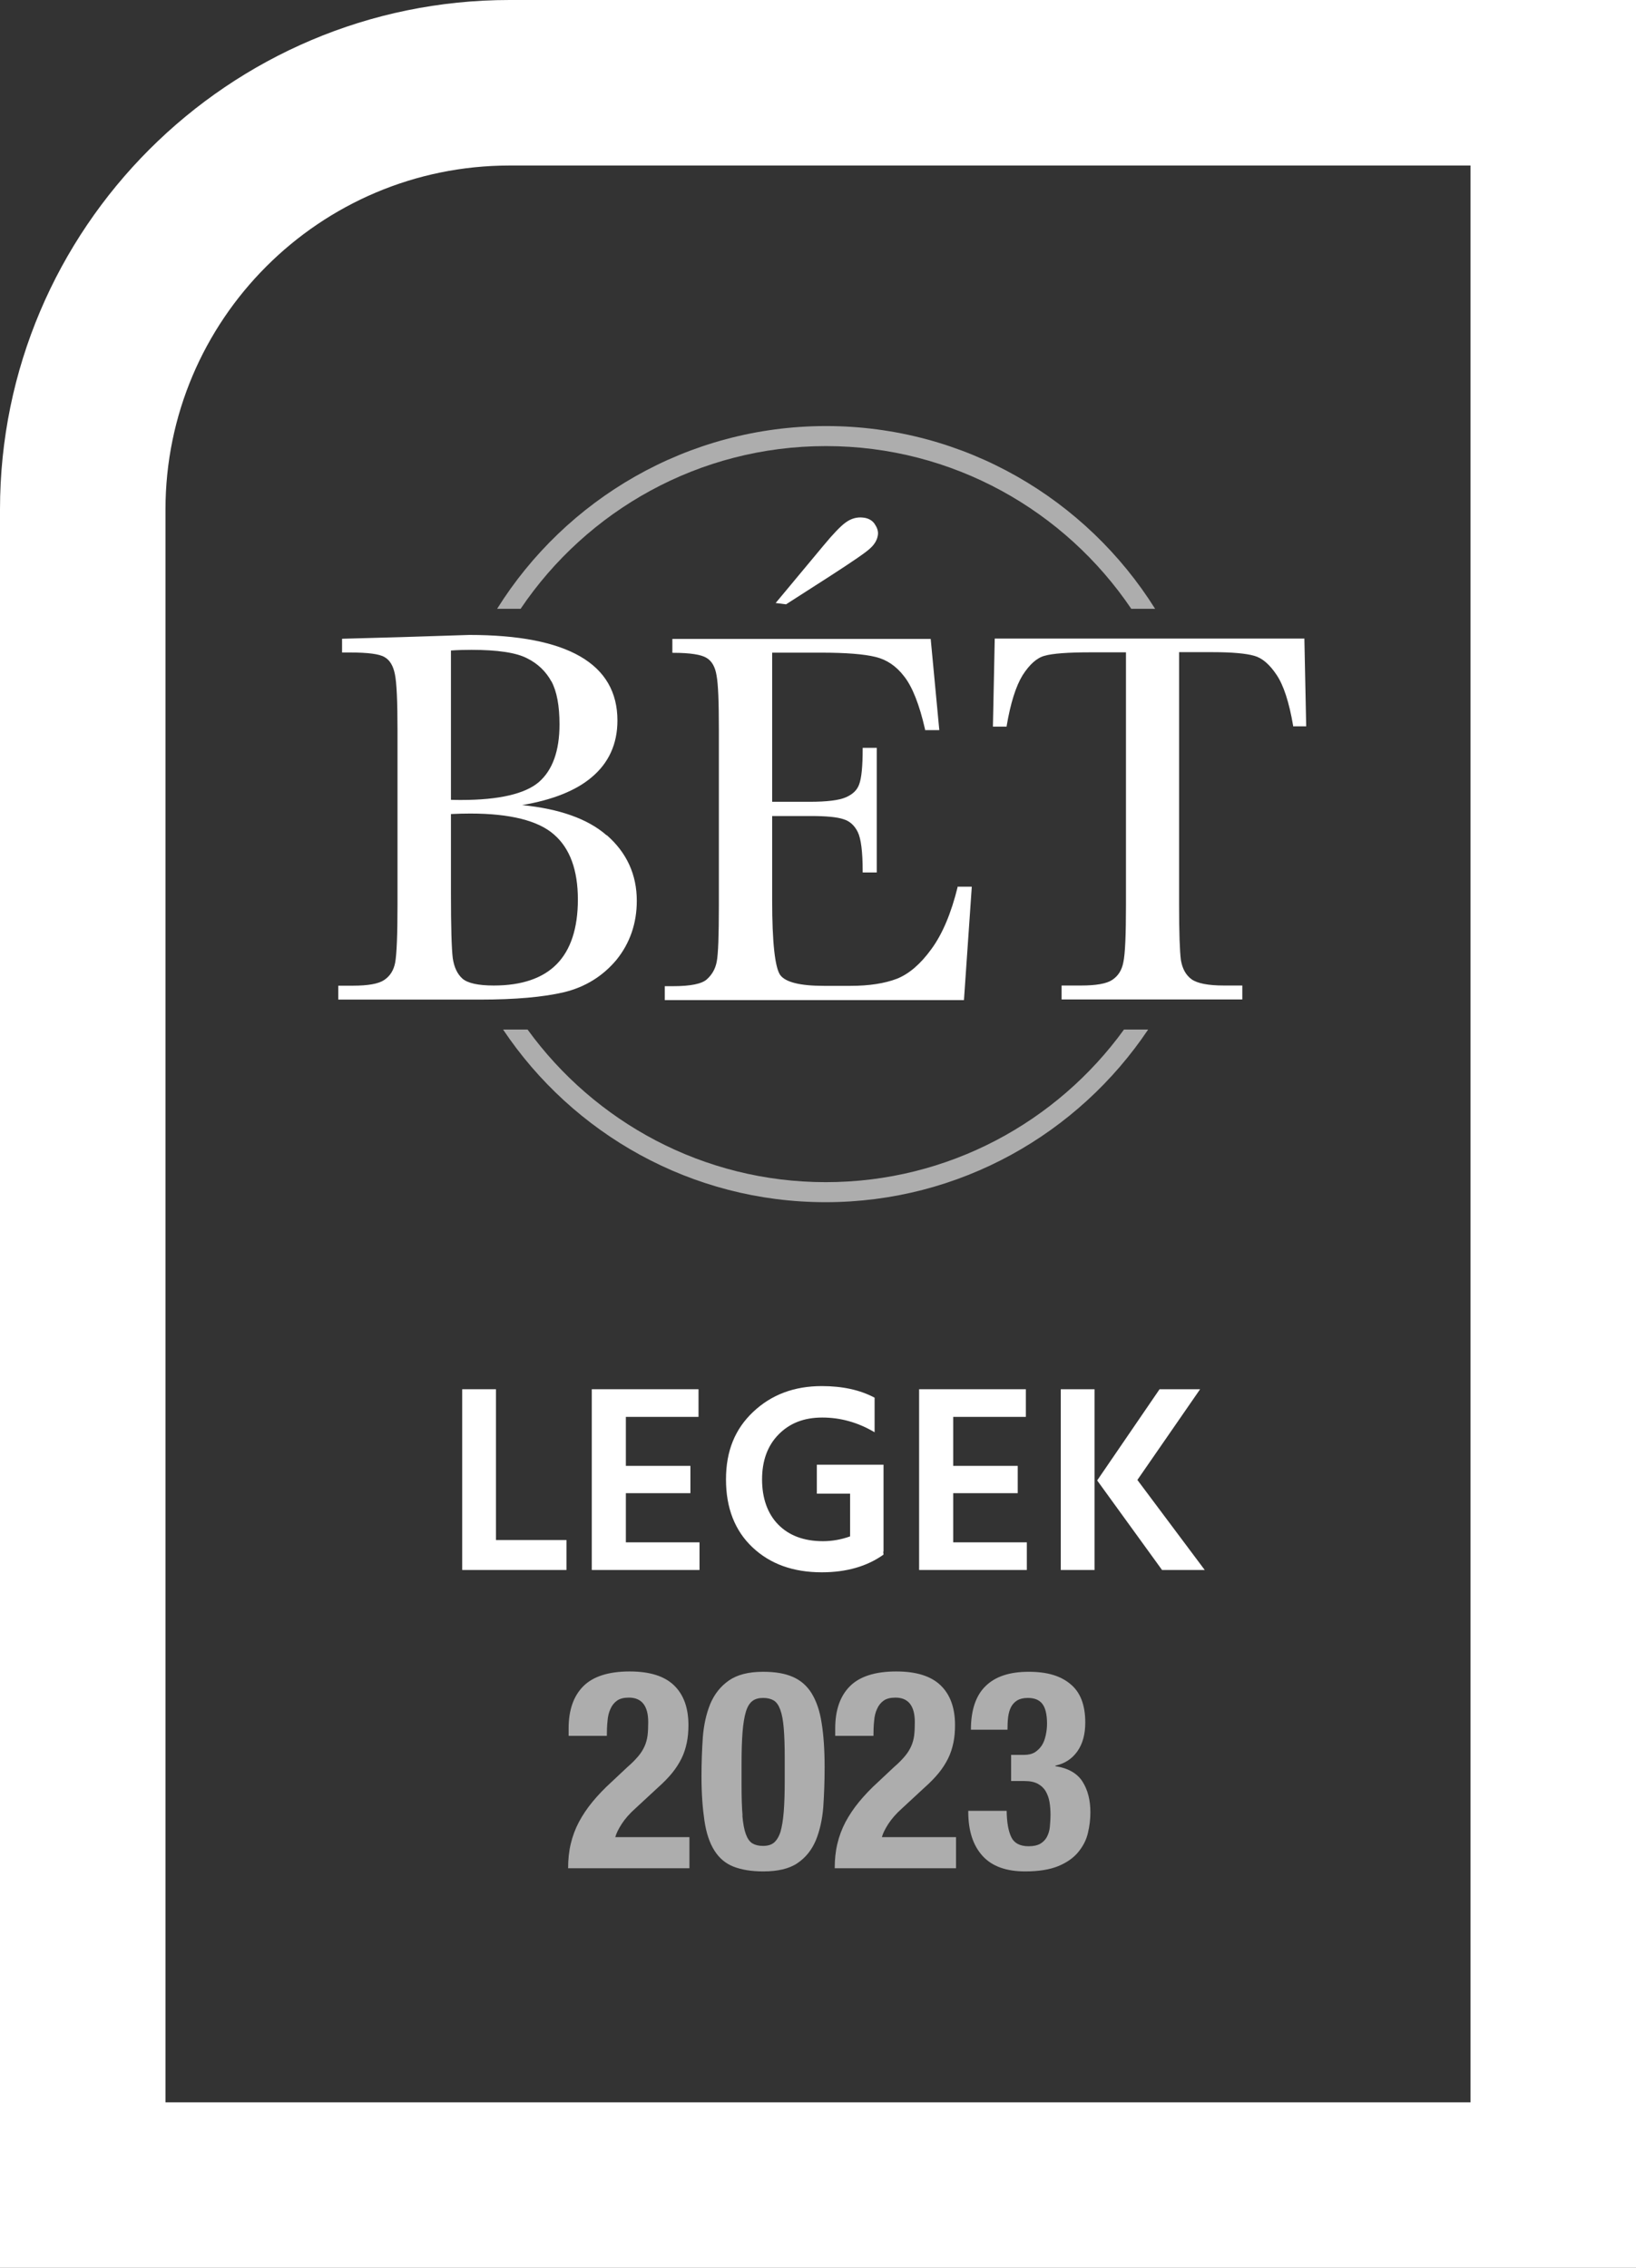
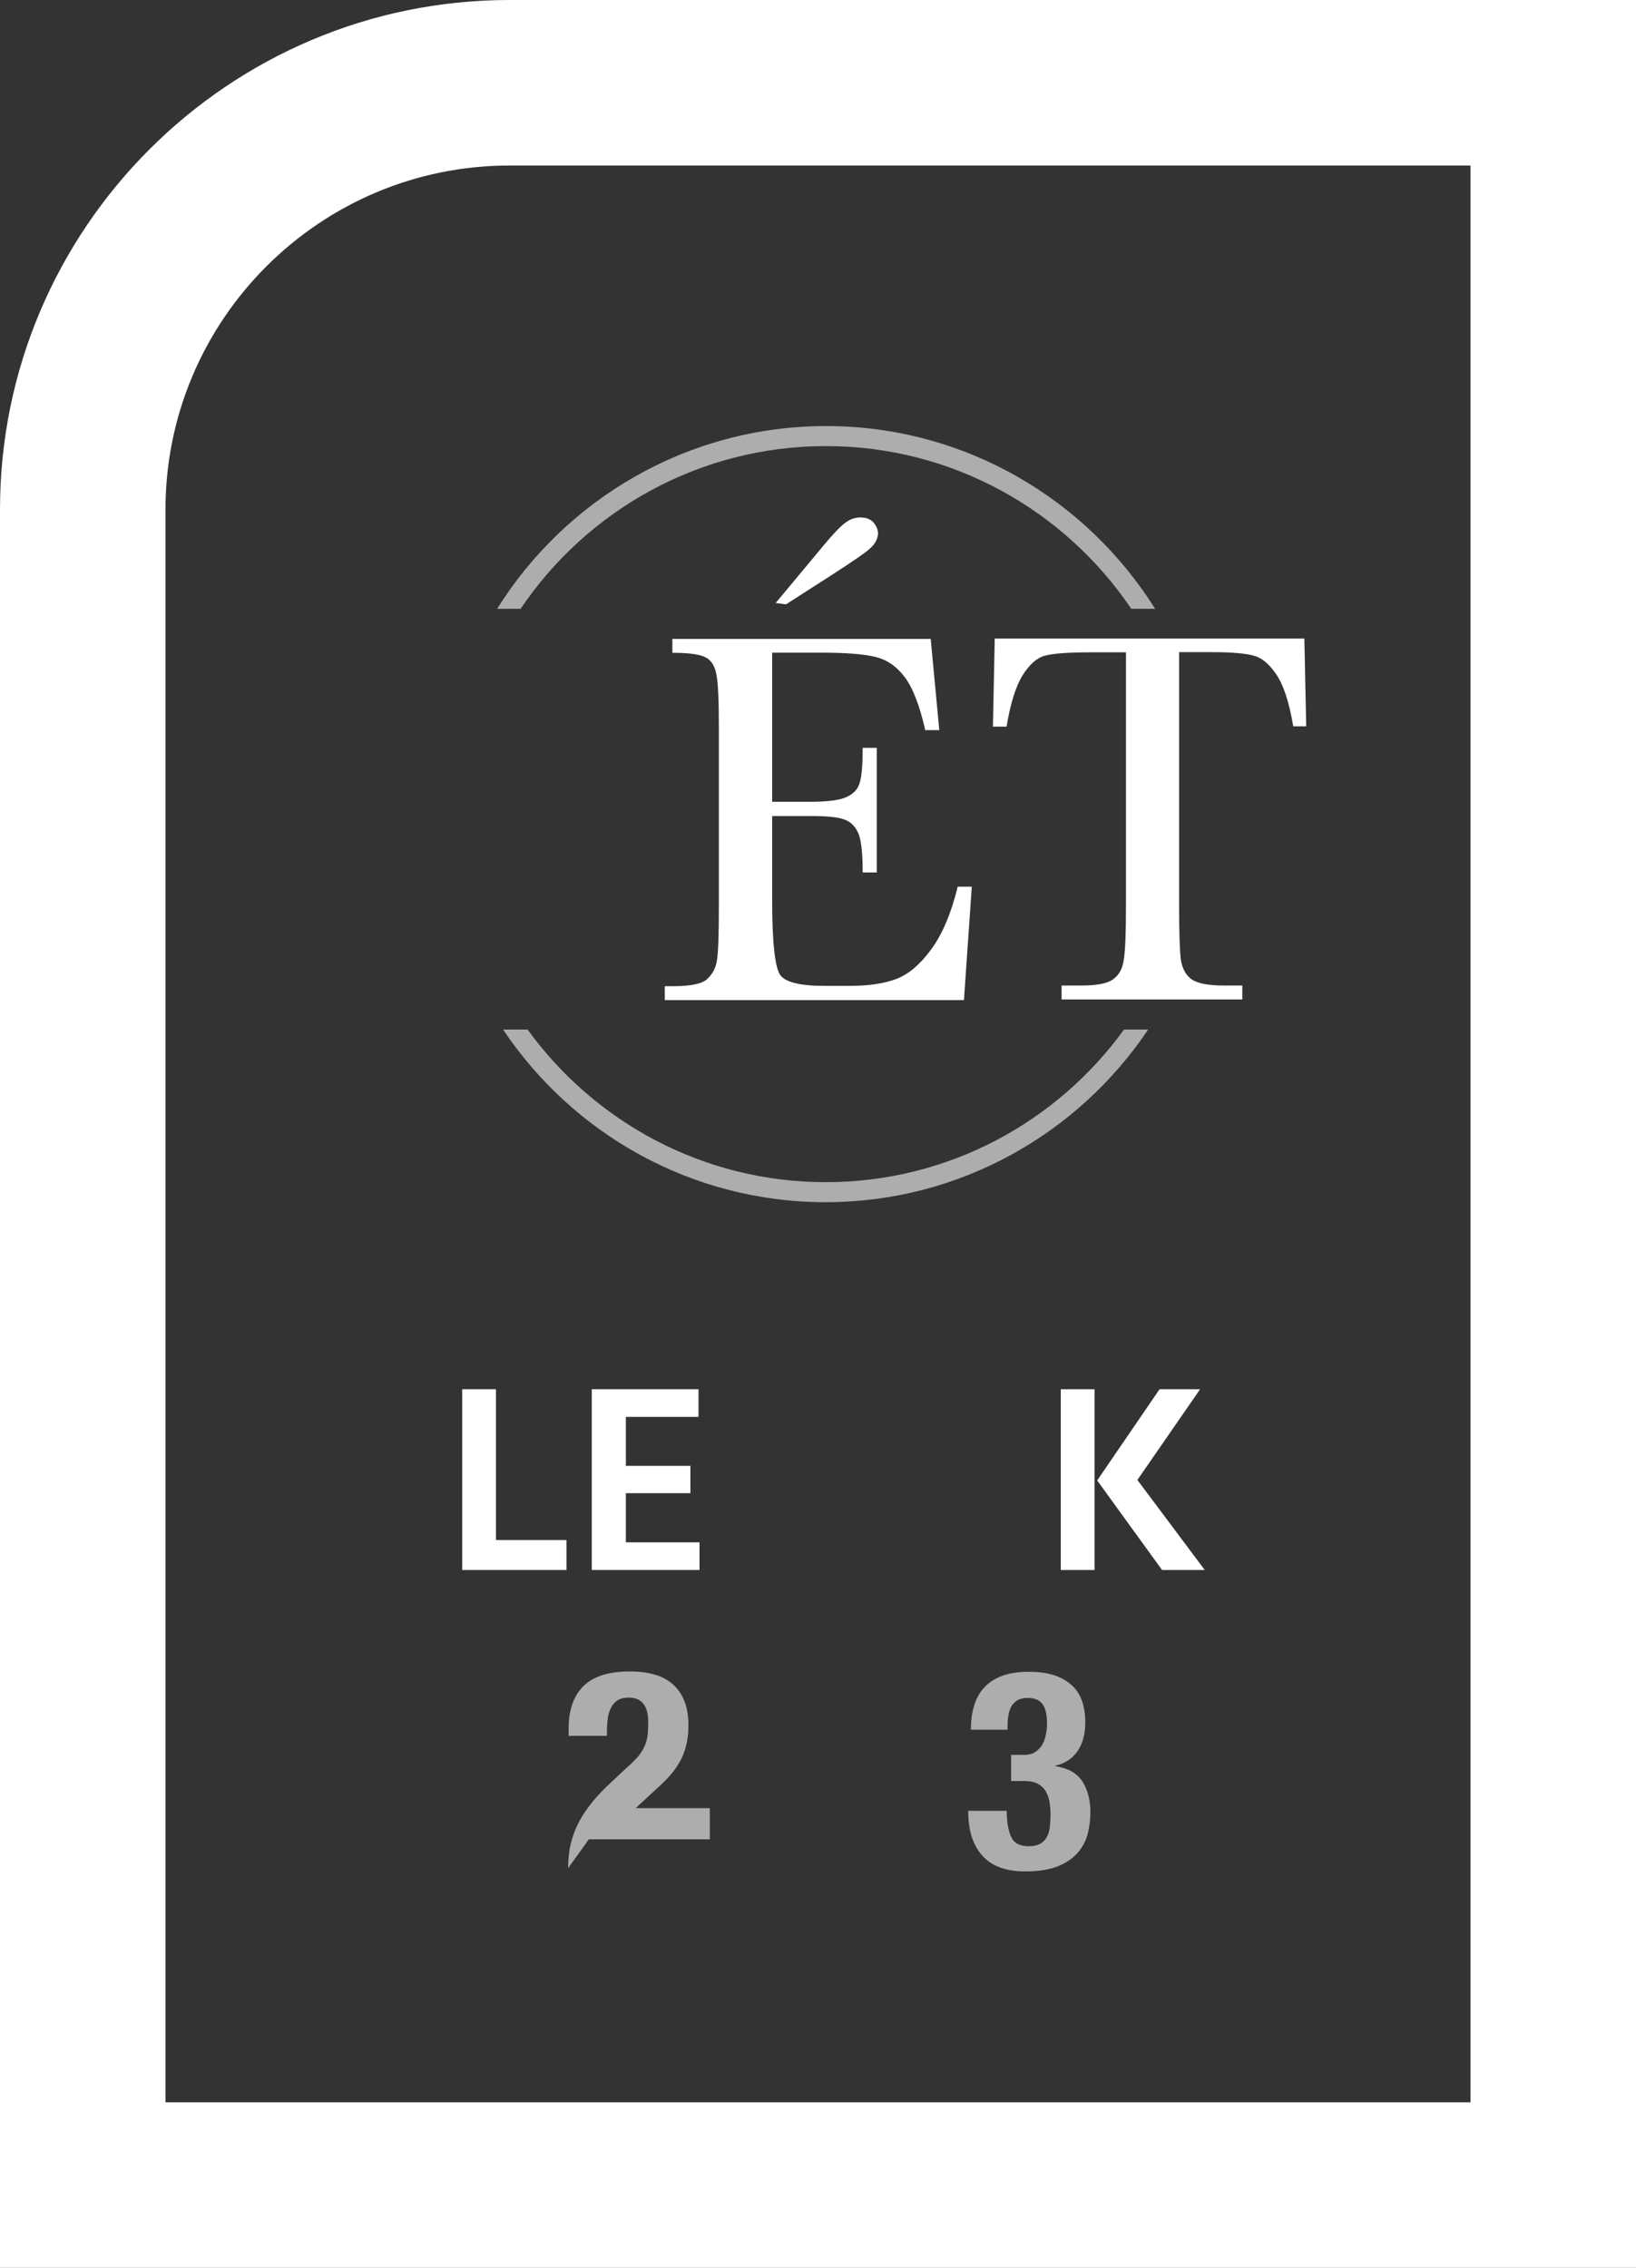
<svg xmlns="http://www.w3.org/2000/svg" id="Layer_2" data-name="Layer 2" viewBox="0 0 98.86 137.01">
  <rect x="0" y="0" width="98.86" height="137.01" fill="#333333" stroke="none" />
  <defs>
    <style>
      .cls-1 {
        fill: #fff;
      }

      .cls-2 {
        opacity: .6;
      }
    </style>
  </defs>
  <g id="Layer_1-2" data-name="Layer 1">
    <g>
      <path class="cls-1" d="M98.86,137.01H0V30.78C0,13.81,13.81,0,30.79,0h68.07v137.01ZM10,127.01h78.86V10H30.79c-11.46,0-20.79,9.32-20.79,20.78v96.23Z" />
      <g>
        <g>
          <g class="cls-2">
            <path class="cls-1" d="M31.46,36.78c4-5.93,10.78-9.83,18.45-9.83s14.45,3.91,18.45,9.83h1.44c-4.15-6.62-11.51-11.04-19.88-11.04s-15.74,4.42-19.88,11.04h1.44Z" />
            <path class="cls-1" d="M67.92,62.2c-4.04,5.58-10.61,9.22-18.02,9.22s-13.97-3.64-18.02-9.22h-1.48c4.21,6.29,11.38,10.43,19.49,10.43s15.28-4.15,19.49-10.43h-1.48Z" />
          </g>
          <g>
            <path class="cls-1" d="M52.86,31.66c-.15-.22-.39-.36-.71-.39-.36-.04-.71.05-1.04.29-.31.22-.76.69-1.34,1.39l-2.84,3.41-.06.07.63.08,2.68-1.72c1.36-.88,2.15-1.42,2.4-1.66.27-.24.43-.52.47-.81.03-.22-.04-.44-.19-.65Z" />
            <path class="cls-1" d="M78.83,38.58h-18.72l-.11,5.32h.83v-.04c.23-1.36.55-2.39.96-3.06.42-.66.87-1.06,1.33-1.18.47-.14,1.42-.21,2.8-.21h2.12v15.27c0,1.8-.05,2.97-.16,3.46-.09.48-.32.83-.67,1.06-.34.23-.98.34-1.89.34h-1.17v.84h10.92v-.84h-1.11c-.96,0-1.61-.13-1.96-.38-.34-.25-.55-.63-.64-1.15-.07-.53-.11-1.65-.11-3.34v-15.27h2.04c1.17,0,2.02.08,2.5.22.48.13.93.52,1.35,1.15.42.62.76,1.65,1,3.07v.04h.79l-.11-5.32Z" />
            <path class="cls-1" d="M57.87,53.54v.04c-.39,1.59-.92,2.85-1.59,3.76-.65.9-1.35,1.5-2.08,1.79-.73.28-1.67.43-2.8.43h-1.62c-1.43,0-2.31-.22-2.63-.65-.32-.45-.49-1.97-.49-4.52v-5.09h2.34c.92,0,1.58.06,1.96.19.38.11.67.37.87.77.2.4.3,1.2.3,2.4v.05h.85v-7.53h-.85v.05c0,1.06-.07,1.78-.21,2.15-.12.35-.39.61-.81.79-.41.18-1.14.27-2.19.27h-2.26v-9.01h2.96c1.51,0,2.61.09,3.29.26.67.16,1.25.55,1.73,1.18.49.62.92,1.7,1.26,3.2v.04h.86l-.52-5.51h-15.61v.84h.05c1.03,0,1.71.11,2.02.31.32.19.52.55.6,1.06.1.52.14,1.61.14,3.26v10.65c0,1.8-.04,2.94-.13,3.38-.08.43-.28.78-.59,1.06-.3.28-.99.42-2.05.42h-.5v.84h18.08l.47-6.8v-.05s-.86,0-.86,0h0Z" />
-             <path class="cls-1" d="M36.65,50.46c-1.13-.99-2.85-1.6-5.11-1.82,1.85-.31,3.27-.88,4.21-1.68,1.03-.86,1.56-2.01,1.56-3.43,0-3.43-3.01-5.17-8.95-5.17l-4.07.13-3.62.1v.83h.47c1.09,0,1.79.09,2.1.28.32.18.52.53.62,1.02.11.51.16,1.65.16,3.4v10.57c0,1.8-.05,2.97-.14,3.46-.09.48-.32.83-.67,1.06-.34.23-.98.34-1.89.34h-.88v.84h8.57c2.12,0,3.83-.15,5.09-.45,1.27-.31,2.33-.97,3.15-1.95.81-1,1.23-2.2,1.23-3.57,0-1.58-.61-2.91-1.81-3.96ZM33.32,41.16c.33.61.49,1.49.49,2.6,0,1.6-.42,2.77-1.25,3.49-.83.71-2.41,1.08-4.69,1.08-.18,0-.39,0-.62-.01v-9.02c.42-.03.83-.04,1.23-.04,1.59,0,2.72.17,3.37.51.65.32,1.14.8,1.47,1.4ZM34.92,54.34c0,1.73-.43,3.04-1.27,3.9-.84.86-2.12,1.3-3.81,1.3-.94,0-1.58-.14-1.9-.42-.31-.28-.5-.69-.58-1.23-.07-.55-.11-1.87-.11-3.92v-4.79c.41-.02.81-.03,1.17-.03,2.41,0,4.11.43,5.06,1.27.96.83,1.44,2.15,1.44,3.92Z" />
          </g>
        </g>
        <g>
          <path class="cls-1" d="M29.97,93.04h4.26v1.81h-6.3v-10.92h2.04v9.1Z" />
          <path class="cls-1" d="M37.82,93.18h4.45v1.67h-6.51v-10.92h6.45v1.67h-4.39v2.96h3.9v1.65h-3.9v2.96Z" />
-           <path class="cls-1" d="M53.39,88.49v5.25h-.02l.02.18c-.99.71-2.24,1.07-3.73,1.07-1.73,0-3.12-.5-4.19-1.51-1.06-1-1.6-2.37-1.6-4.1s.55-3.05,1.64-4.08c1.1-1.04,2.48-1.56,4.15-1.56,1.24,0,2.31.23,3.19.7v2.09c-.99-.59-2.05-.89-3.16-.89s-1.97.34-2.64,1.02-1,1.59-1,2.72.33,2.07.98,2.73c.65.66,1.55,1,2.7,1,.56,0,1.11-.1,1.64-.29v-2.58h-2.01v-1.75h4.02Z" />
-           <path class="cls-1" d="M57.6,93.18h4.45v1.67h-6.51v-10.92h6.45v1.67h-4.39v2.96h3.9v1.65h-3.9v2.96Z" />
          <path class="cls-1" d="M64.1,94.85v-10.92h2.04v10.92h-2.04ZM68.73,89.41l4.07,5.44h-2.58l-3.92-5.41,3.77-5.51h2.45l-3.79,5.48Z" />
        </g>
        <g class="cls-2">
-           <path class="cls-1" d="M34.33,112.87c0-.53.05-1.02.16-1.48.11-.46.27-.89.49-1.31.22-.41.49-.82.82-1.22.33-.4.71-.8,1.15-1.2l.97-.91c.27-.23.48-.45.65-.65s.29-.4.38-.6.15-.42.18-.65c.03-.23.04-.5.04-.81,0-.98-.39-1.48-1.17-1.48-.3,0-.54.06-.71.18-.17.12-.31.29-.4.5-.1.21-.16.46-.18.74-.03.28-.04.58-.04.89h-2.31v-.45c0-1.11.3-1.96.89-2.55.59-.59,1.53-.89,2.8-.89,1.21,0,2.1.28,2.68.84.58.56.87,1.36.87,2.4,0,.38-.03.74-.1,1.07-.07.33-.17.65-.32.95-.15.3-.34.6-.57.88s-.52.58-.86.88l-1.34,1.24c-.36.32-.64.64-.84.95-.2.31-.33.57-.39.8h4.48v1.88h-7.31Z" />
-           <path class="cls-1" d="M42.47,104.96c.06-.76.21-1.43.45-2.02.25-.59.62-1.06,1.12-1.41.5-.35,1.19-.53,2.07-.53.73,0,1.33.1,1.8.31.48.21.86.54,1.14,1s.49,1.05.6,1.79c.12.73.18,1.62.18,2.68,0,.83-.03,1.62-.08,2.38-.06.76-.21,1.43-.45,2.02-.25.59-.62,1.05-1.11,1.38-.5.34-1.19.5-2.07.5-.72,0-1.31-.1-1.8-.29-.48-.19-.86-.51-1.15-.97-.29-.46-.49-1.05-.6-1.79s-.18-1.62-.18-2.68c0-.83.03-1.62.08-2.38ZM44.86,109.69c.04.48.11.85.21,1.12s.23.46.4.56c.17.1.38.15.64.15s.49-.06.65-.19.3-.35.4-.65c.09-.31.16-.72.2-1.23.04-.51.06-1.15.06-1.91v-1.29c0-.75-.02-1.36-.06-1.84-.04-.48-.11-.85-.21-1.12-.1-.27-.23-.46-.4-.56-.17-.1-.38-.15-.64-.15s-.49.06-.65.19c-.17.13-.3.35-.39.65s-.16.72-.2,1.23c-.04.51-.06,1.15-.06,1.91v1.29c0,.75.02,1.36.06,1.84Z" />
-           <path class="cls-1" d="M50.44,112.87c0-.53.05-1.02.16-1.48.11-.46.27-.89.49-1.31.22-.41.49-.82.82-1.22.33-.4.71-.8,1.15-1.2l.97-.91c.27-.23.48-.45.65-.65s.29-.4.38-.6.15-.42.18-.65c.03-.23.04-.5.04-.81,0-.98-.39-1.48-1.17-1.48-.3,0-.54.06-.71.18-.17.12-.31.29-.4.5-.1.21-.16.46-.18.74-.03.28-.04.58-.04.89h-2.31v-.45c0-1.11.3-1.96.89-2.55.59-.59,1.53-.89,2.8-.89,1.21,0,2.1.28,2.68.84.58.56.87,1.36.87,2.4,0,.38-.03.74-.1,1.07-.07.33-.17.65-.32.95-.15.3-.34.6-.57.88s-.52.58-.86.88l-1.34,1.24c-.36.32-.64.64-.84.95-.2.31-.33.57-.39.8h4.48v1.88h-7.31Z" />
+           <path class="cls-1" d="M34.33,112.87c0-.53.05-1.02.16-1.48.11-.46.27-.89.49-1.31.22-.41.49-.82.82-1.22.33-.4.71-.8,1.15-1.2l.97-.91c.27-.23.48-.45.65-.65s.29-.4.38-.6.15-.42.18-.65c.03-.23.04-.5.04-.81,0-.98-.39-1.48-1.17-1.48-.3,0-.54.06-.71.18-.17.12-.31.29-.4.5-.1.21-.16.46-.18.74-.03.28-.04.58-.04.89h-2.31v-.45c0-1.11.3-1.96.89-2.55.59-.59,1.53-.89,2.8-.89,1.21,0,2.1.28,2.68.84.58.56.87,1.36.87,2.4,0,.38-.03.74-.1,1.07-.07.33-.17.65-.32.95-.15.3-.34.6-.57.88s-.52.58-.86.88l-1.34,1.24h4.48v1.88h-7.31Z" />
          <path class="cls-1" d="M61.11,110.99c.17.36.52.55,1.05.55.29,0,.52-.05.7-.15.17-.1.31-.24.4-.41.09-.17.16-.38.18-.61s.04-.48.04-.74-.02-.52-.06-.76c-.04-.24-.12-.46-.23-.65-.11-.19-.27-.34-.47-.45-.2-.11-.47-.17-.81-.17h-.81v-1.58h.79c.26,0,.47-.05.65-.16.17-.11.31-.25.42-.42.11-.17.18-.37.23-.6.05-.22.08-.46.08-.7,0-.57-.1-.97-.29-1.21s-.48-.35-.87-.35c-.26,0-.47.05-.63.14-.16.1-.29.23-.38.4-.09.17-.15.38-.18.61s-.04.49-.04.77h-2.21c0-1.19.3-2.07.89-2.64.59-.58,1.46-.86,2.6-.86s1.93.25,2.52.74c.6.49.9,1.26.9,2.32,0,.72-.16,1.3-.48,1.75-.32.45-.76.74-1.33.86v.03c.77.12,1.32.43,1.64.93.32.5.48,1.12.48,1.87,0,.4-.05.82-.15,1.24-.1.43-.3.81-.59,1.16s-.69.63-1.2.84c-.51.21-1.18.32-2,.32-1.15,0-2.01-.31-2.58-.94-.57-.63-.86-1.51-.86-2.67v-.05h2.32c.01.69.1,1.22.28,1.59Z" />
        </g>
      </g>
    </g>
  </g>
</svg>